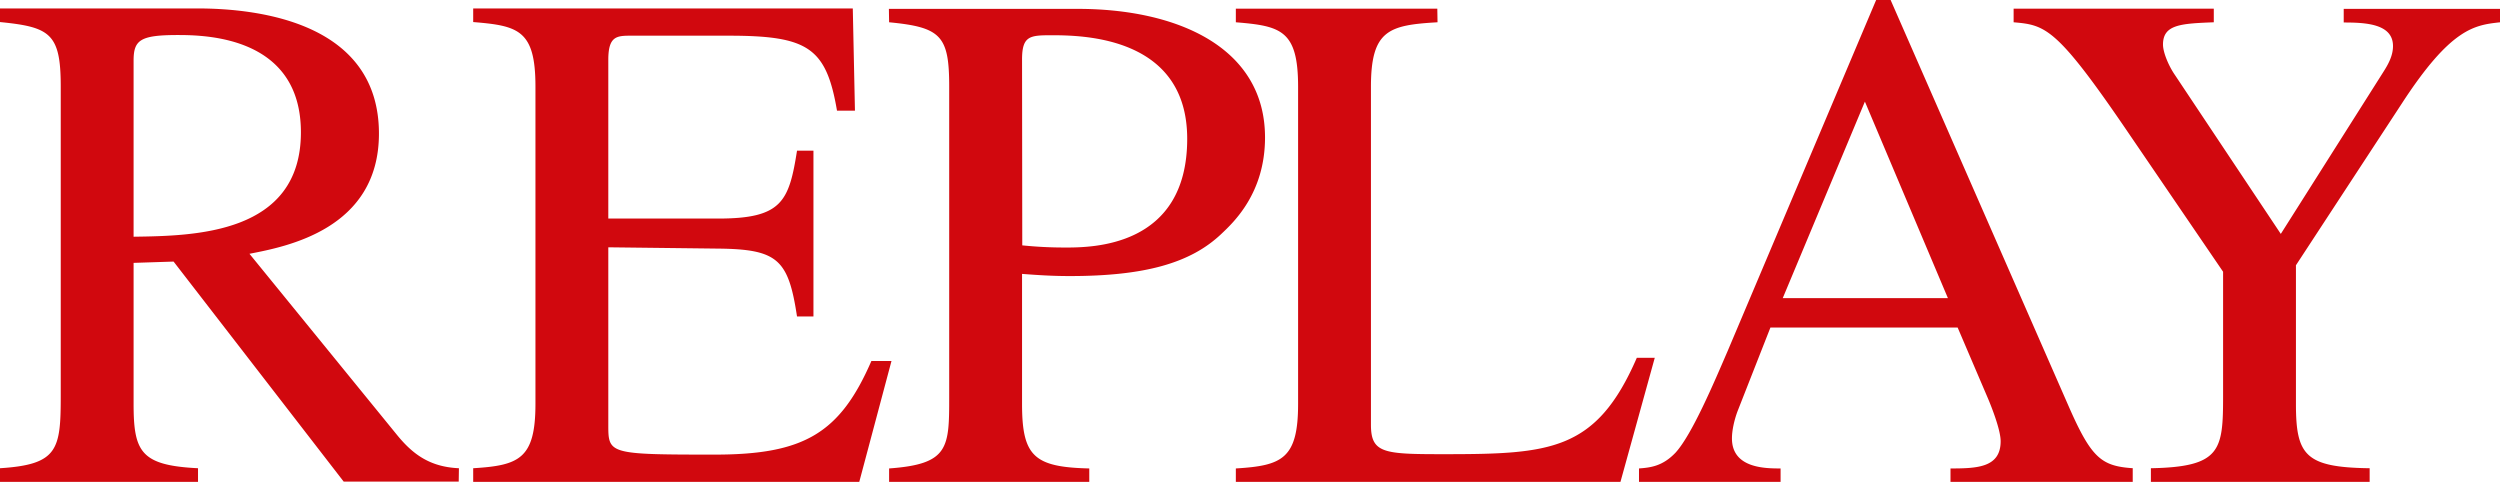
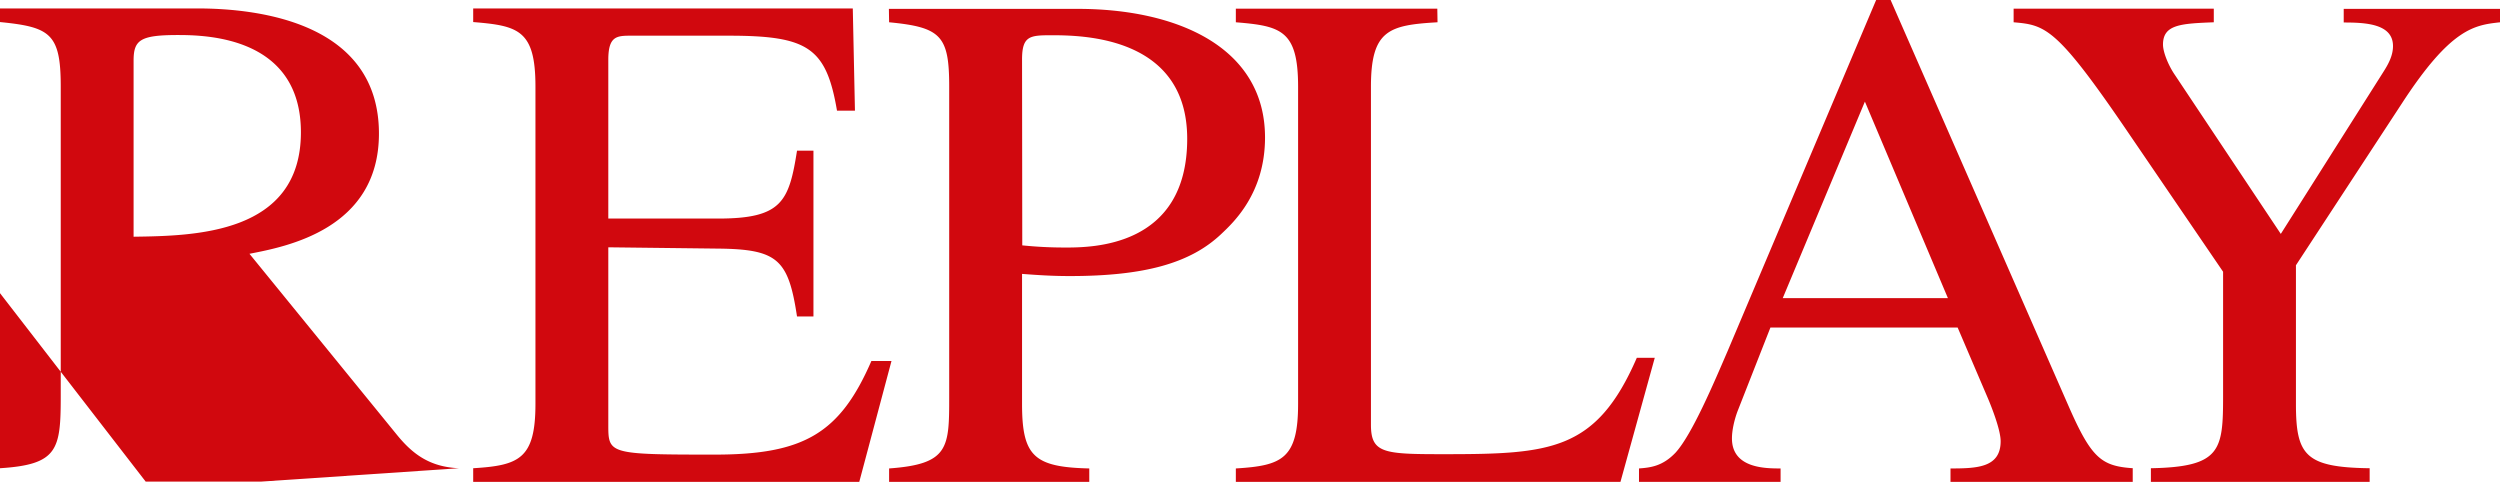
<svg xmlns="http://www.w3.org/2000/svg" xmlns:ns1="http://sodipodi.sourceforge.net/DTD/sodipodi-0.dtd" xmlns:ns2="http://www.inkscape.org/namespaces/inkscape" width="150" height="28.912" viewBox="0 0 11.565 2.229" version="1.1" id="svg8" ns1:docname="replay.svg" ns2:version="0.92.4 (5da689c313, 2019-01-14)">
  <defs id="defs12" />
  <ns1:namedview pagecolor="#ffffff" bordercolor="#666666" borderopacity="1" objecttolerance="10" gridtolerance="10" guidetolerance="10" ns2:pageopacity="0" ns2:pageshadow="2" ns2:window-width="1920" ns2:window-height="1017" id="namedview10" showgrid="false" fit-margin-top="0" fit-margin-left="0" fit-margin-right="0" fit-margin-bottom="0" ns2:zoom="0.7552" ns2:cx="-41.998456" ns2:cy="-3.4430746" ns2:window-x="-8" ns2:window-y="-8" ns2:window-maximized="1" ns2:current-layer="g6" />
  <g id="g6" style="clip-rule:evenodd;fill-rule:evenodd" transform="translate(-0.17,-185.826)">
-     <path d="m 0.788,186.107 c 0,-0.096 0.03,-0.119 0.205,-0.119 0.136,0 0.569,0.01 0.569,0.45 0,0.473 -0.496,0.479 -0.774,0.483 z m 1.505,1.885 c -0.136,-0.006 -0.215,-0.066 -0.288,-0.156 l -0.681,-0.836 c 0.169,-0.033 0.599,-0.113 0.599,-0.556 0,-0.509 -0.546,-0.579 -0.84,-0.579 H 0.17 v 0.063 c 0.232,0.023 0.281,0.053 0.281,0.298 v 1.432 c 0,0.248 -0.013,0.317 -0.281,0.334 v 0.063 h 0.916 v -0.063 c -0.265,-0.013 -0.298,-0.076 -0.298,-0.298 v -0.652 l 0.185,-0.006 0.787,1.018 h 0.532 z m 1.852,0.063 H 2.359 v -0.063 c 0.212,-0.013 0.288,-0.043 0.288,-0.298 v -1.468 c 0,-0.261 -0.079,-0.281 -0.288,-0.298 v -0.063 h 1.756 l 0.01,0.473 h -0.083 c -0.05,-0.294 -0.136,-0.347 -0.503,-0.347 H 3.093 c -0.069,0 -0.109,0 -0.109,0.112 v 0.734 h 0.509 c 0.294,0 0.327,-0.079 0.364,-0.314 h 0.076 v 0.767 h -0.076 c -0.04,-0.264 -0.089,-0.311 -0.364,-0.314 l -0.509,-0.006 v 0.82 c 0,0.136 0,0.139 0.493,0.139 0.413,0 0.579,-0.099 0.724,-0.433 h 0.093 z m 0.753,-1.954 c 0,-0.109 0.036,-0.112 0.136,-0.112 0.146,0 0.628,0.006 0.628,0.479 0,0.503 -0.443,0.503 -0.565,0.503 a 1.931,1.931 0 0 1 -0.198,-0.01 z m -0.615,-0.172 c 0.241,0.023 0.278,0.063 0.278,0.298 v 1.432 c 0,0.238 0,0.314 -0.278,0.334 v 0.063 h 0.926 v -0.063 c -0.255,-0.006 -0.311,-0.056 -0.311,-0.298 v -0.602 c 0.079,0.006 0.142,0.01 0.221,0.01 0.347,0 0.559,-0.06 0.701,-0.195 0.056,-0.053 0.202,-0.188 0.202,-0.446 0,-0.42 -0.41,-0.595 -0.866,-0.595 H 4.282 Z m 2.537,0 c -0.225,0.013 -0.308,0.036 -0.308,0.298 v 1.564 c 0,0.132 0.06,0.136 0.334,0.136 0.496,0 0.708,-0.013 0.896,-0.446 h 0.083 l -0.159,0.575 H 5.887 v -0.063 c 0.212,-0.013 0.288,-0.043 0.288,-0.298 v -1.468 c 0,-0.261 -0.079,-0.281 -0.288,-0.298 v -0.063 h 0.932 z m 1.597,1.276 0.38,-0.909 0.384,0.909 z m 1.62,0.787 c -0.146,-0.01 -0.192,-0.046 -0.298,-0.288 l -0.823,-1.878 H 8.849 L 8.162,187.45 c -0.063,0.146 -0.165,0.387 -0.241,0.47 -0.06,0.063 -0.116,0.069 -0.169,0.073 v 0.063 h 0.655 v -0.063 c -0.069,0 -0.225,0 -0.225,-0.139 0,-0.036 0.01,-0.083 0.026,-0.126 l 0.152,-0.387 h 0.866 l 0.136,0.318 c 0.02,0.046 0.063,0.155 0.063,0.208 0,0.122 -0.109,0.126 -0.232,0.126 v 0.063 h 0.843 v -0.063 z m 1.699,-2.063 c -0.119,0.013 -0.228,0.026 -0.456,0.377 l -0.489,0.747 v 0.641 c 0,0.238 0.043,0.294 0.341,0.298 v 0.063 h -1.012 v -0.063 c 0.324,-0.006 0.334,-0.083 0.334,-0.334 v -0.575 l -0.433,-0.635 c -0.337,-0.496 -0.387,-0.506 -0.536,-0.519 v -0.063 h 0.926 v 0.063 c -0.152,0.006 -0.235,0.01 -0.235,0.103 0,0.036 0.026,0.099 0.056,0.142 l 0.489,0.734 0.473,-0.747 c 0.023,-0.036 0.046,-0.076 0.046,-0.122 0,-0.103 -0.126,-0.109 -0.228,-0.109 v -0.063 H 11.735 Z" id="path4" style="fill:#d1080e;fill-opacity:1;stroke-width:0.062" ns2:connector-curvature="0" />
+     <path d="m 0.788,186.107 c 0,-0.096 0.03,-0.119 0.205,-0.119 0.136,0 0.569,0.01 0.569,0.45 0,0.473 -0.496,0.479 -0.774,0.483 z m 1.505,1.885 c -0.136,-0.006 -0.215,-0.066 -0.288,-0.156 l -0.681,-0.836 c 0.169,-0.033 0.599,-0.113 0.599,-0.556 0,-0.509 -0.546,-0.579 -0.84,-0.579 H 0.17 v 0.063 c 0.232,0.023 0.281,0.053 0.281,0.298 v 1.432 c 0,0.248 -0.013,0.317 -0.281,0.334 v 0.063 v -0.063 c -0.265,-0.013 -0.298,-0.076 -0.298,-0.298 v -0.652 l 0.185,-0.006 0.787,1.018 h 0.532 z m 1.852,0.063 H 2.359 v -0.063 c 0.212,-0.013 0.288,-0.043 0.288,-0.298 v -1.468 c 0,-0.261 -0.079,-0.281 -0.288,-0.298 v -0.063 h 1.756 l 0.01,0.473 h -0.083 c -0.05,-0.294 -0.136,-0.347 -0.503,-0.347 H 3.093 c -0.069,0 -0.109,0 -0.109,0.112 v 0.734 h 0.509 c 0.294,0 0.327,-0.079 0.364,-0.314 h 0.076 v 0.767 h -0.076 c -0.04,-0.264 -0.089,-0.311 -0.364,-0.314 l -0.509,-0.006 v 0.82 c 0,0.136 0,0.139 0.493,0.139 0.413,0 0.579,-0.099 0.724,-0.433 h 0.093 z m 0.753,-1.954 c 0,-0.109 0.036,-0.112 0.136,-0.112 0.146,0 0.628,0.006 0.628,0.479 0,0.503 -0.443,0.503 -0.565,0.503 a 1.931,1.931 0 0 1 -0.198,-0.01 z m -0.615,-0.172 c 0.241,0.023 0.278,0.063 0.278,0.298 v 1.432 c 0,0.238 0,0.314 -0.278,0.334 v 0.063 h 0.926 v -0.063 c -0.255,-0.006 -0.311,-0.056 -0.311,-0.298 v -0.602 c 0.079,0.006 0.142,0.01 0.221,0.01 0.347,0 0.559,-0.06 0.701,-0.195 0.056,-0.053 0.202,-0.188 0.202,-0.446 0,-0.42 -0.41,-0.595 -0.866,-0.595 H 4.282 Z m 2.537,0 c -0.225,0.013 -0.308,0.036 -0.308,0.298 v 1.564 c 0,0.132 0.06,0.136 0.334,0.136 0.496,0 0.708,-0.013 0.896,-0.446 h 0.083 l -0.159,0.575 H 5.887 v -0.063 c 0.212,-0.013 0.288,-0.043 0.288,-0.298 v -1.468 c 0,-0.261 -0.079,-0.281 -0.288,-0.298 v -0.063 h 0.932 z m 1.597,1.276 0.38,-0.909 0.384,0.909 z m 1.62,0.787 c -0.146,-0.01 -0.192,-0.046 -0.298,-0.288 l -0.823,-1.878 H 8.849 L 8.162,187.45 c -0.063,0.146 -0.165,0.387 -0.241,0.47 -0.06,0.063 -0.116,0.069 -0.169,0.073 v 0.063 h 0.655 v -0.063 c -0.069,0 -0.225,0 -0.225,-0.139 0,-0.036 0.01,-0.083 0.026,-0.126 l 0.152,-0.387 h 0.866 l 0.136,0.318 c 0.02,0.046 0.063,0.155 0.063,0.208 0,0.122 -0.109,0.126 -0.232,0.126 v 0.063 h 0.843 v -0.063 z m 1.699,-2.063 c -0.119,0.013 -0.228,0.026 -0.456,0.377 l -0.489,0.747 v 0.641 c 0,0.238 0.043,0.294 0.341,0.298 v 0.063 h -1.012 v -0.063 c 0.324,-0.006 0.334,-0.083 0.334,-0.334 v -0.575 l -0.433,-0.635 c -0.337,-0.496 -0.387,-0.506 -0.536,-0.519 v -0.063 h 0.926 v 0.063 c -0.152,0.006 -0.235,0.01 -0.235,0.103 0,0.036 0.026,0.099 0.056,0.142 l 0.489,0.734 0.473,-0.747 c 0.023,-0.036 0.046,-0.076 0.046,-0.122 0,-0.103 -0.126,-0.109 -0.228,-0.109 v -0.063 H 11.735 Z" id="path4" style="fill:#d1080e;fill-opacity:1;stroke-width:0.062" ns2:connector-curvature="0" />
  </g>
</svg>